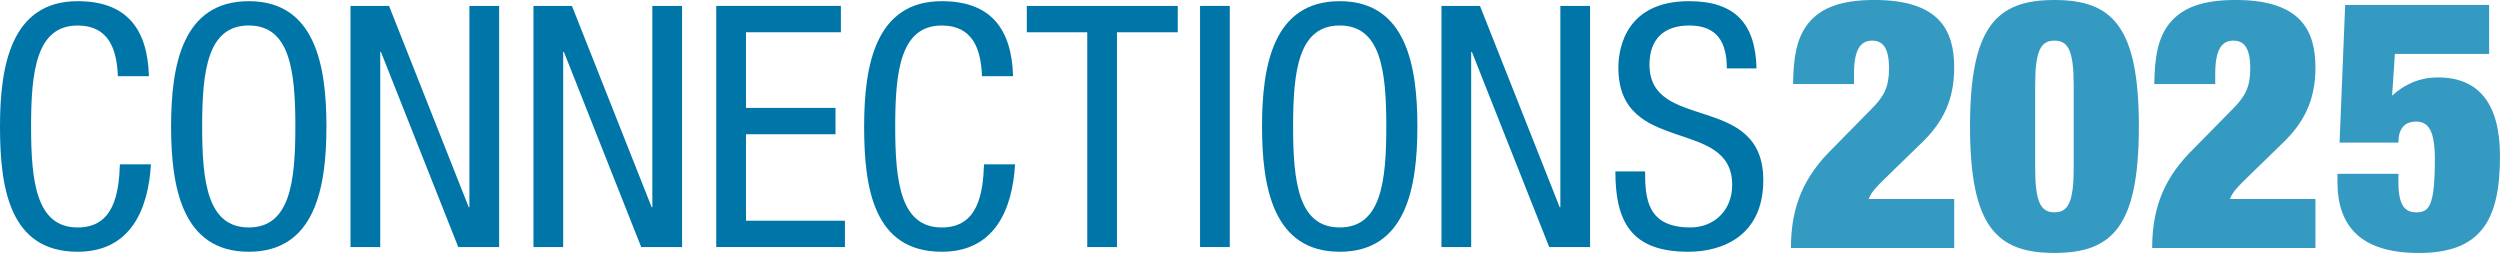
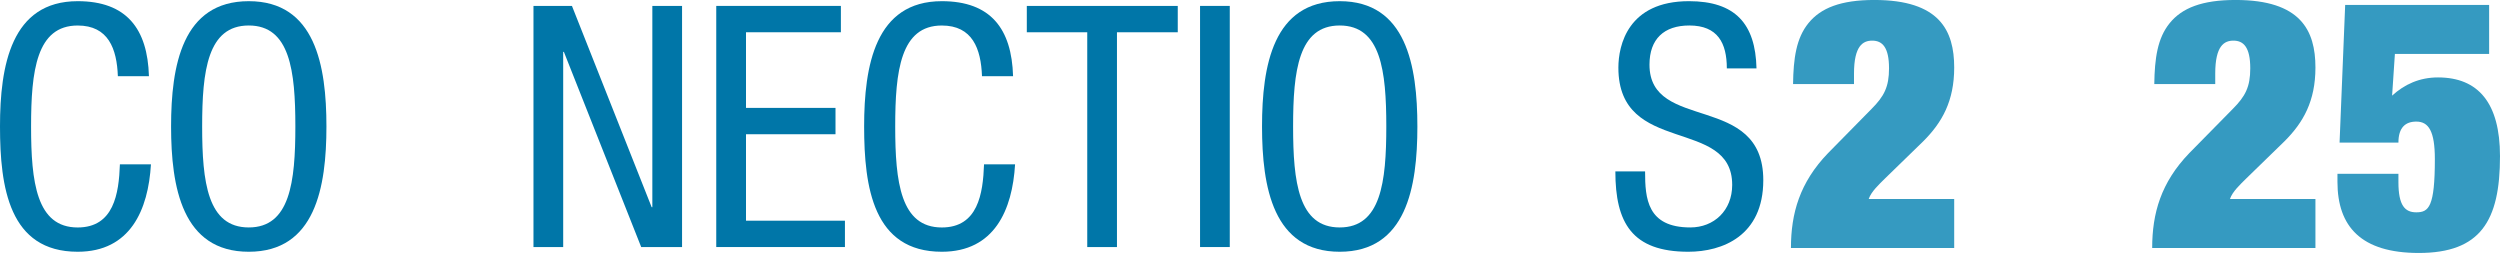
<svg xmlns="http://www.w3.org/2000/svg" id="Layer_2" viewBox="0 0 993.54 100.52">
  <defs>
    <style>
      .cls-1 {
        fill: #0076a8;
      }

      .cls-2 {
        fill: #359ac1;
      }
    </style>
  </defs>
  <g id="Layer_1-2" data-name="Layer_1">
    <g>
      <path class="cls-1" d="M59.99,65.29c-1.07,18.12-8.19,34.76-29.12,34.76C3.62,100.06,0,74.42,0,50.26S4.43.47,30.87.47c19.46,0,27.78,11.01,28.32,29.8h-12.35c-.4-10.87-3.76-20.13-15.97-20.13-16.37,0-18.52,17.99-18.52,40.13s2.15,40.13,18.52,40.13c14.36,0,16.37-13.42,16.78-25.1h12.35Z" />
      <path class="cls-1" d="M129.73,50.26c0,24.16-4.43,49.79-30.87,49.79s-30.87-25.63-30.87-49.79S72.42.47,98.86.47s30.87,25.64,30.87,49.8ZM80.34,50.26c0,22.15,2.15,40.13,18.52,40.13s18.52-17.99,18.52-40.13-2.15-40.13-18.52-40.13-18.52,17.99-18.52,40.13Z" />
-       <path class="cls-1" d="M139.31,2.35h15.3l31.67,79.99h.27V2.35h11.81v95.83h-16.24l-30.74-77.58h-.27v77.58h-11.81V2.35Z" />
      <path class="cls-1" d="M212,2.35h15.3l31.68,79.99h.27V2.35h11.81v95.83h-16.24l-30.73-77.58h-.27v77.58h-11.81V2.35Z" />
      <path class="cls-1" d="M284.65,2.35h49.53v10.47h-37.71v30.06h35.57v10.47h-35.57v34.36h39.32v10.47h-51.14V2.35Z" />
      <path class="cls-1" d="M403.41,65.29c-1.07,18.12-8.19,34.76-29.12,34.76-27.25,0-30.87-25.63-30.87-49.79S347.85.47,374.29.47c19.46,0,27.78,11.01,28.32,29.8h-12.35c-.4-10.87-3.76-20.13-15.97-20.13-16.37,0-18.52,17.99-18.52,40.13s2.15,40.13,18.52,40.13c14.36,0,16.37-13.42,16.78-25.1h12.35Z" />
      <path class="cls-1" d="M443.9,98.18h-11.81V12.82h-24.02V2.35h59.99v10.47h-24.16v85.36Z" />
      <path class="cls-1" d="M476.92,2.35h11.81v95.83h-11.81V2.35Z" />
      <path class="cls-1" d="M563.29,50.26c0,24.16-4.43,49.79-30.87,49.79s-30.87-25.63-30.87-49.79S505.98.47,532.42.47s30.87,25.64,30.87,49.8ZM513.9,50.26c0,22.15,2.15,40.13,18.52,40.13s18.52-17.99,18.52-40.13-2.15-40.13-18.52-40.13-18.52,17.99-18.52,40.13Z" />
-       <path class="cls-1" d="M572.87,2.35h15.3l31.67,79.99h.27V2.35h11.81v95.83h-16.24l-30.74-77.58h-.27v77.58h-11.81V2.35Z" />
      <path class="cls-1" d="M686.27,27.18c0-10.07-3.62-17.05-14.9-17.05-10.07,0-15.84,5.37-15.84,15.57,0,26.98,45.23,10.87,45.23,45.9,0,22.15-16.24,28.45-29.8,28.45-22.41,0-28.99-11.54-28.99-31.94h11.81c0,10.74.81,22.28,17.98,22.28,9.4,0,16.64-6.71,16.64-16.91,0-27.11-45.23-11.41-45.23-46.57,0-8.86,3.76-26.44,28.05-26.44,18.39,0,26.44,8.99,26.84,26.71h-11.81Z" />
    </g>
    <g>
      <path class="cls-2" d="M712.59,33.41c.14-10.16,1.25-18.24,6.13-24.23,4.87-5.99,12.81-9.19,26.17-9.19,25.9,0,31.74,12.11,31.74,26.87,0,13.37-4.87,21.86-12.25,29.24l-15.32,14.9c-2.23,2.23-5.43,5.15-6.4,8.08h33.97v19.49h-64.88c0-13.78,3.48-26.04,14.76-37.73l17.26-17.54c5.01-5.01,6.96-8.77,6.96-16.15,0-8.35-2.65-11-6.68-11-3.62,0-7.24,1.95-7.24,13.09v4.18h-24.23Z" />
-       <path class="cls-2" d="M816.47,0c22.97,0,33.55,10.44,33.55,50.26s-10.58,50.26-33.55,50.26-33.55-10.44-33.55-50.26S793.5,0,816.47,0ZM808.81,66.55c0,13.92,2.23,17.82,7.66,17.82s7.66-3.9,7.66-17.82v-32.58c0-13.92-2.23-17.82-7.66-17.82s-7.66,3.9-7.66,17.82v32.58Z" />
      <path class="cls-2" d="M856.15,33.41c.14-10.16,1.25-18.24,6.13-24.23,4.87-5.99,12.81-9.19,26.17-9.19,25.9,0,31.74,12.11,31.74,26.87,0,13.37-4.87,21.86-12.25,29.24l-15.32,14.9c-2.23,2.23-5.43,5.15-6.4,8.08h33.97v19.49h-64.88c0-13.78,3.48-26.04,14.76-37.73l17.26-17.54c5.01-5.01,6.96-8.77,6.96-16.15,0-8.35-2.65-11-6.68-11-3.62,0-7.24,1.95-7.24,13.09v4.18h-24.23Z" />
      <path class="cls-2" d="M932,1.95h57.22v19.49h-37.45l-1.11,16.57c4.87-4.46,10.86-7.24,18.24-7.24,16.01,0,24.64,10.16,24.64,31.33,0,25.76-7.8,38.43-32.3,38.43-22.83,0-32.3-10.44-32.3-28.26v-3.2h24.23v3.34c0,9.33,2.64,11.97,7.1,11.97,5.01,0,7.38-2.23,7.38-21.16,0-11.14-2.5-14.9-7.38-14.9-4.32,0-7.1,2.37-7.1,8.35h-23.39l2.23-54.72Z" />
    </g>
  </g>
</svg>